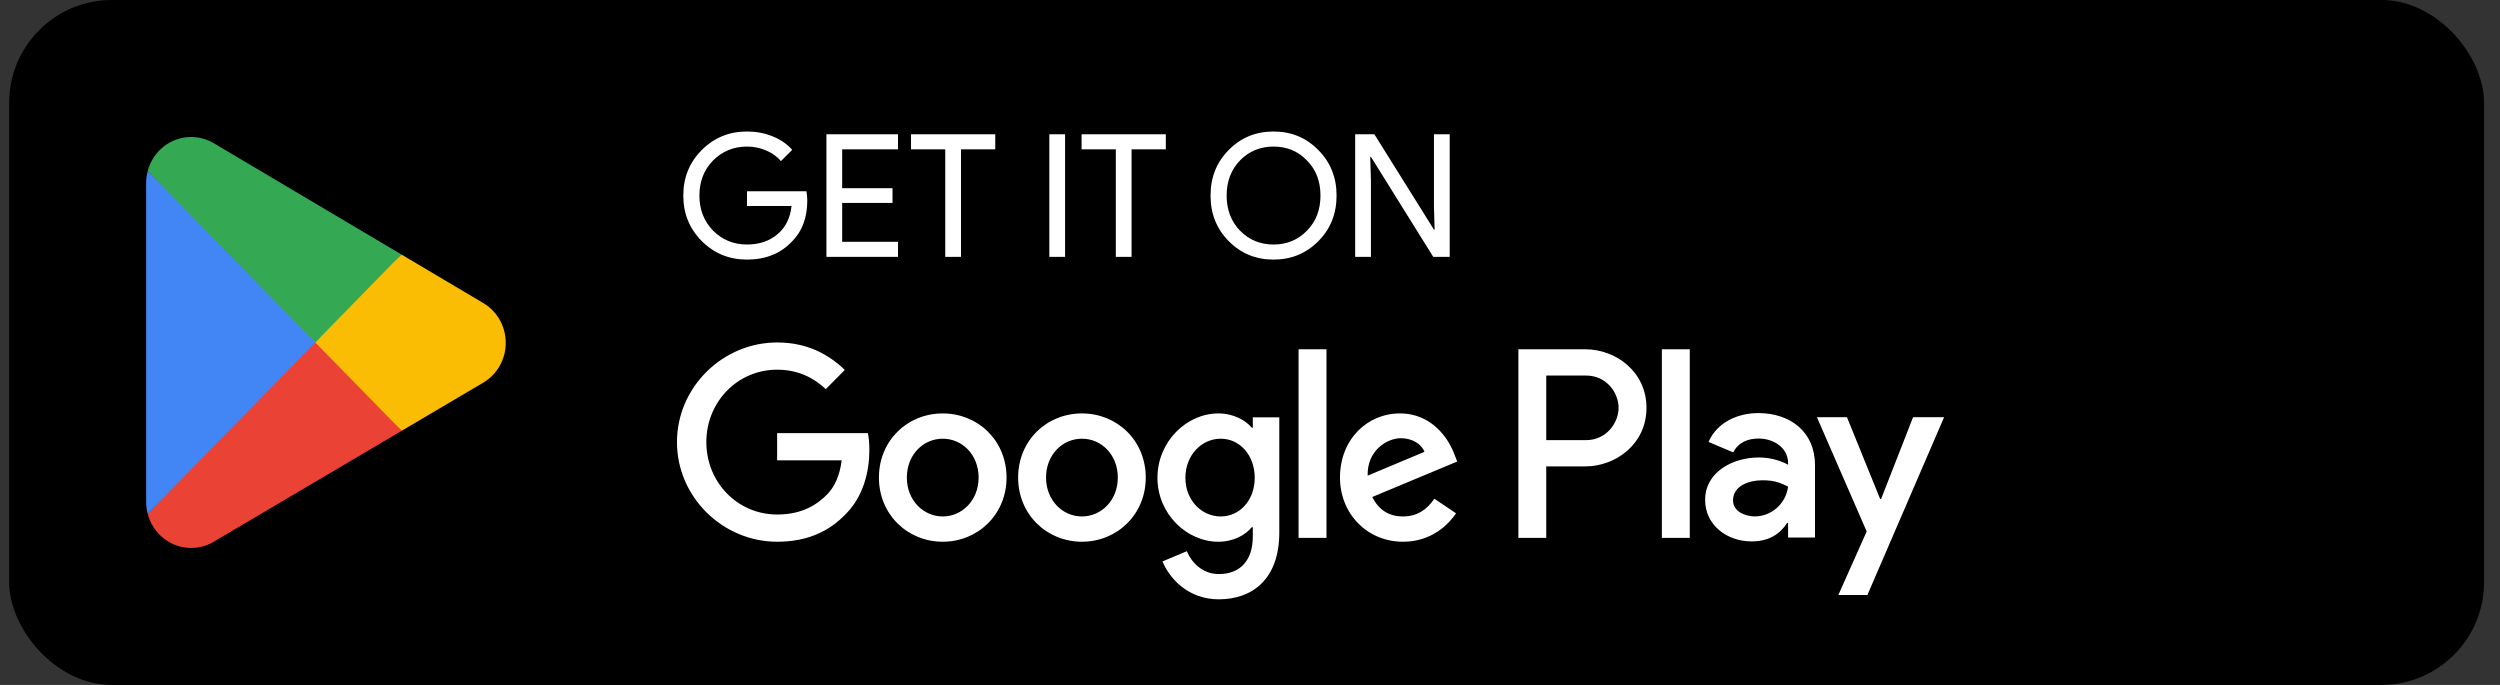
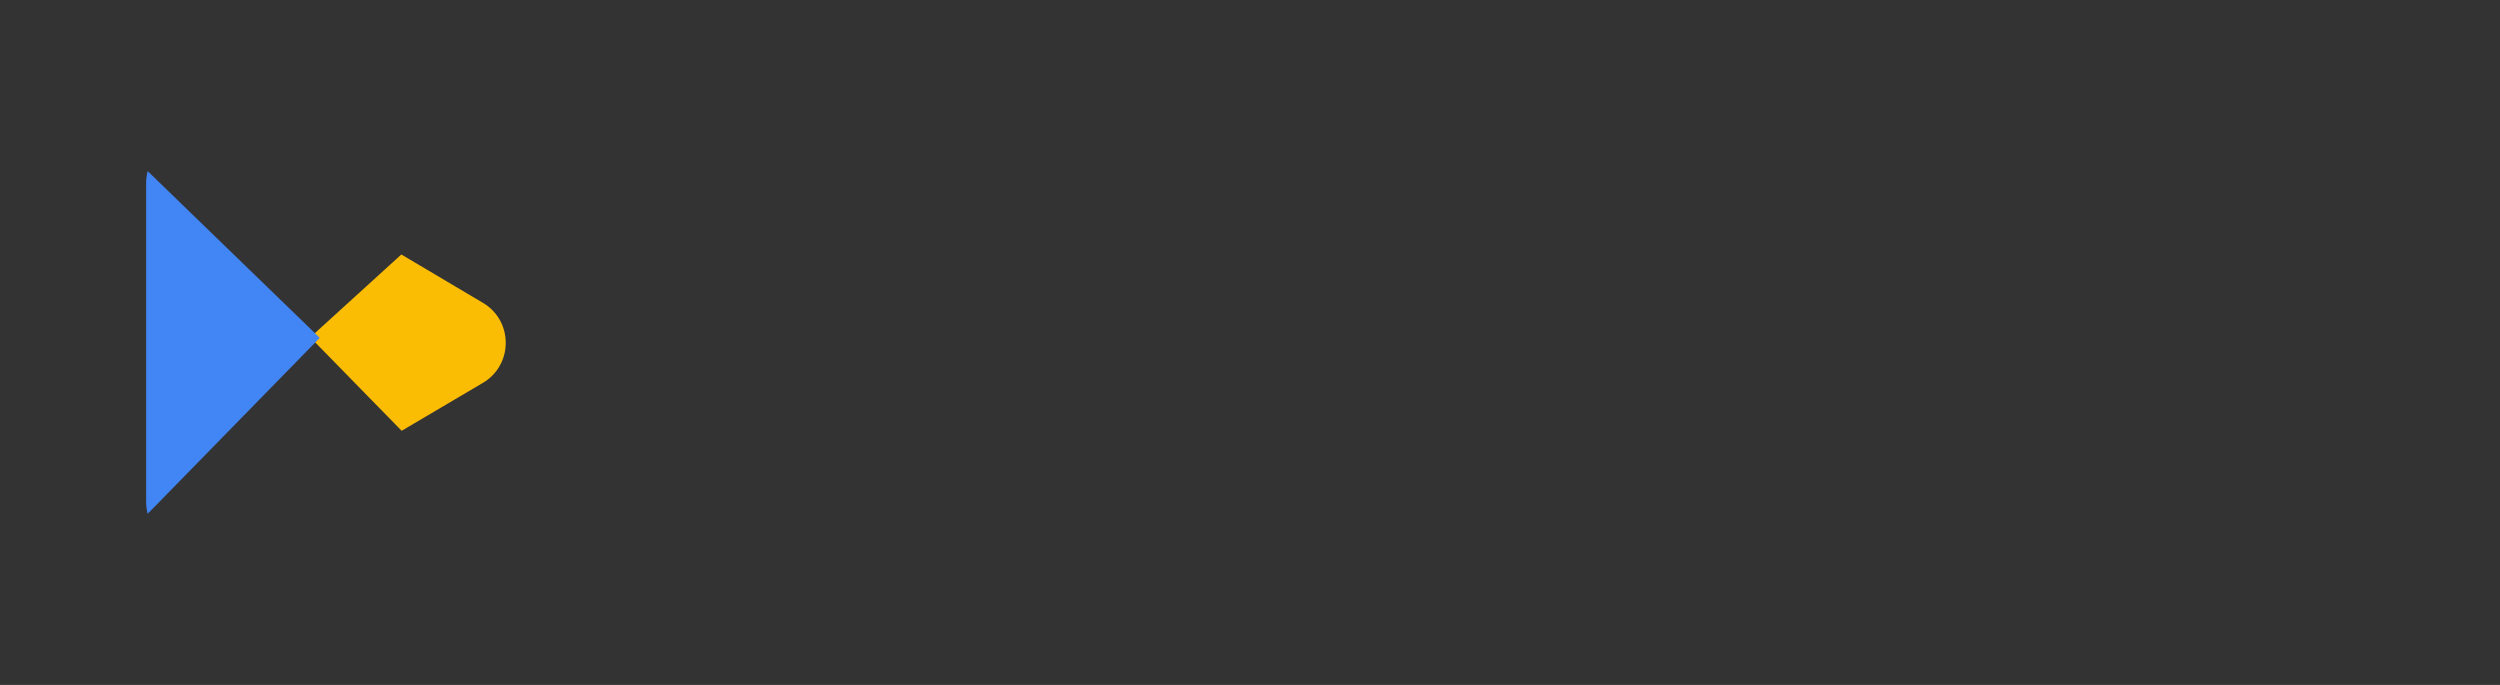
<svg xmlns="http://www.w3.org/2000/svg" width="146" height="40" viewBox="0 0 146 40" fill="none">
  <rect x="0" y="0" width="146" height="40" fill="#333333" stroke="none" />
-   <rect x="0.535" width="144.535" height="40" rx="6" fill="black" />
-   <path d="M18.34 19.462L8.625 30.006C8.626 30.008 8.626 30.011 8.627 30.012C8.925 31.157 9.947 32 11.161 32C11.646 32 12.102 31.866 12.492 31.631L12.523 31.612L23.458 25.159L18.34 19.462Z" fill="#EA4335" />
  <path d="M28.168 17.666L28.159 17.66L23.438 14.861L18.119 19.701L23.457 25.158L28.153 22.388C28.976 21.932 29.535 21.045 29.535 20.022C29.535 19.005 28.984 18.122 28.168 17.666Z" fill="#FBBC04" />
  <path d="M8.625 9.993C8.566 10.214 8.535 10.445 8.535 10.684V29.316C8.535 29.555 8.566 29.787 8.625 30.006L18.674 19.731L8.625 9.993Z" fill="#4285F4" />
-   <path d="M18.411 20L23.439 14.859L12.517 8.383C12.12 8.14 11.656 8 11.161 8C9.947 8 8.923 8.844 8.625 9.99C8.625 9.991 8.624 9.992 8.624 9.993L18.411 20Z" fill="#34A853" />
-   <path d="M47.145 11.71C47.145 12.71 46.849 13.507 46.255 14.1C45.589 14.807 44.712 15.16 43.625 15.16C42.585 15.16 41.705 14.8 40.985 14.08C40.265 13.36 39.905 12.473 39.905 11.42C39.905 10.367 40.265 9.48 40.985 8.76C41.705 8.04 42.585 7.68 43.625 7.68C44.152 7.68 44.648 7.773 45.115 7.96C45.582 8.147 45.965 8.41 46.265 8.75L45.605 9.41C45.385 9.143 45.099 8.937 44.745 8.79C44.398 8.637 44.025 8.56 43.625 8.56C42.845 8.56 42.185 8.83 41.645 9.37C41.112 9.917 40.845 10.6 40.845 11.42C40.845 12.24 41.112 12.923 41.645 13.47C42.185 14.01 42.845 14.28 43.625 14.28C44.339 14.28 44.932 14.08 45.405 13.68C45.879 13.28 46.152 12.73 46.225 12.03H43.625V11.17H47.095C47.129 11.357 47.145 11.537 47.145 11.71ZM52.443 7.84V8.72H49.183V10.99H52.123V11.85H49.183V14.12H52.443V15H48.263V7.84H52.443ZM56.123 8.72V15H55.203V8.72H53.203V7.84H58.123V8.72H56.123ZM62.2 15H61.281V7.84H62.2V15ZM66.084 8.72V15H65.164V8.72H63.164V7.84H68.084V8.72H66.084ZM78.056 11.42C78.056 12.48 77.703 13.367 76.996 14.08C76.283 14.8 75.409 15.16 74.376 15.16C73.336 15.16 72.463 14.8 71.756 14.08C71.049 13.367 70.696 12.48 70.696 11.42C70.696 10.36 71.049 9.473 71.756 8.76C72.463 8.04 73.336 7.68 74.376 7.68C75.416 7.68 76.29 8.043 76.996 8.77C77.703 9.483 78.056 10.367 78.056 11.42ZM71.636 11.42C71.636 12.247 71.896 12.93 72.416 13.47C72.943 14.01 73.596 14.28 74.376 14.28C75.156 14.28 75.806 14.01 76.326 13.47C76.853 12.937 77.116 12.253 77.116 11.42C77.116 10.587 76.853 9.903 76.326 9.37C75.806 8.83 75.156 8.56 74.376 8.56C73.596 8.56 72.943 8.83 72.416 9.37C71.896 9.91 71.636 10.593 71.636 11.42ZM80.062 15H79.142V7.84H80.262L83.742 13.41H83.782L83.742 12.03V7.84H84.662V15H83.702L80.062 9.16H80.022L80.062 10.54V15Z" fill="white" />
-   <path d="M97.053 31.41H98.682V20.398H97.053V31.41ZM111.724 24.365L109.857 29.139H109.801L107.863 24.365H106.109L109.014 31.037L107.359 34.749H109.056L113.535 24.365H111.724ZM102.487 30.159C101.953 30.159 101.209 29.89 101.209 29.223C101.209 28.374 102.135 28.048 102.936 28.048C103.651 28.048 103.989 28.204 104.424 28.416C104.297 29.436 103.427 30.159 102.487 30.159ZM102.683 24.124C101.504 24.124 100.282 24.648 99.778 25.81L101.223 26.419C101.532 25.81 102.107 25.611 102.711 25.611C103.554 25.611 104.41 26.121 104.424 27.028V27.141C104.129 26.971 103.498 26.716 102.725 26.716C101.167 26.716 99.58 27.581 99.58 29.195C99.58 30.669 100.858 31.618 102.29 31.618C103.385 31.618 103.989 31.122 104.368 30.541H104.424V31.391H105.996V27.169C105.996 25.215 104.551 24.124 102.683 24.124ZM92.617 25.705H90.301V21.931H92.617C93.835 21.931 94.526 22.948 94.526 23.818C94.526 24.671 93.835 25.705 92.617 25.705ZM92.575 20.398H88.673V31.41H90.301V27.238H92.575C94.38 27.238 96.155 25.918 96.155 23.818C96.155 21.717 94.38 20.398 92.575 20.398ZM71.293 30.161C70.168 30.161 69.227 29.21 69.227 27.905C69.227 26.585 70.168 25.62 71.293 25.62C72.405 25.62 73.276 26.585 73.276 27.905C73.276 29.21 72.405 30.161 71.293 30.161ZM73.164 24.981H73.107C72.742 24.542 72.039 24.144 71.153 24.144C69.296 24.144 67.595 25.79 67.595 27.905C67.595 30.005 69.296 31.637 71.153 31.637C72.039 31.637 72.742 31.24 73.107 30.785H73.164V31.325C73.164 32.758 72.405 33.525 71.181 33.525C70.182 33.525 69.563 32.8 69.31 32.19L67.89 32.786C68.298 33.78 69.381 35 71.181 35C73.093 35 74.711 33.865 74.711 31.098V24.371H73.164V24.981ZM75.836 31.41H77.467V20.397H75.836V31.41ZM79.871 27.777C79.829 26.33 80.983 25.592 81.812 25.592C82.46 25.592 83.008 25.918 83.19 26.386L79.871 27.777ZM84.934 26.528C84.625 25.691 83.682 24.144 81.756 24.144C79.843 24.144 78.255 25.662 78.255 27.891C78.255 29.991 79.829 31.637 81.938 31.637C83.641 31.637 84.625 30.587 85.033 29.977L83.767 29.125C83.345 29.749 82.769 30.161 81.938 30.161C81.109 30.161 80.518 29.777 80.138 29.026L85.103 26.953L84.934 26.528ZM45.385 25.294V26.883H49.154C49.041 27.777 48.746 28.43 48.296 28.883C47.747 29.437 46.889 30.048 45.385 30.048C43.064 30.048 41.25 28.16 41.25 25.819C41.25 23.477 43.064 21.59 45.385 21.59C46.637 21.59 47.551 22.087 48.226 22.725L49.337 21.604C48.394 20.696 47.143 20 45.385 20C42.207 20 39.535 22.612 39.535 25.819C39.535 29.026 42.207 31.637 45.385 31.637C47.1 31.637 48.394 31.069 49.407 30.005C50.448 28.955 50.771 27.479 50.771 26.287C50.771 25.918 50.743 25.578 50.686 25.294H45.385ZM55.056 30.161C53.931 30.161 52.96 29.224 52.96 27.891C52.96 26.542 53.931 25.62 55.056 25.62C56.18 25.62 57.151 26.542 57.151 27.891C57.151 29.224 56.18 30.161 55.056 30.161ZM55.056 24.144C53.002 24.144 51.329 25.719 51.329 27.891C51.329 30.048 53.002 31.637 55.056 31.637C57.109 31.637 58.782 30.048 58.782 27.891C58.782 25.719 57.109 24.144 55.056 24.144ZM63.185 30.161C62.06 30.161 61.089 29.224 61.089 27.891C61.089 26.542 62.06 25.62 63.185 25.62C64.31 25.62 65.28 26.542 65.28 27.891C65.28 29.224 64.31 30.161 63.185 30.161ZM63.185 24.144C61.132 24.144 59.459 25.719 59.459 27.891C59.459 30.048 61.132 31.637 63.185 31.637C65.238 31.637 66.912 30.048 66.912 27.891C66.912 25.719 65.238 24.144 63.185 24.144Z" fill="white" />
</svg>